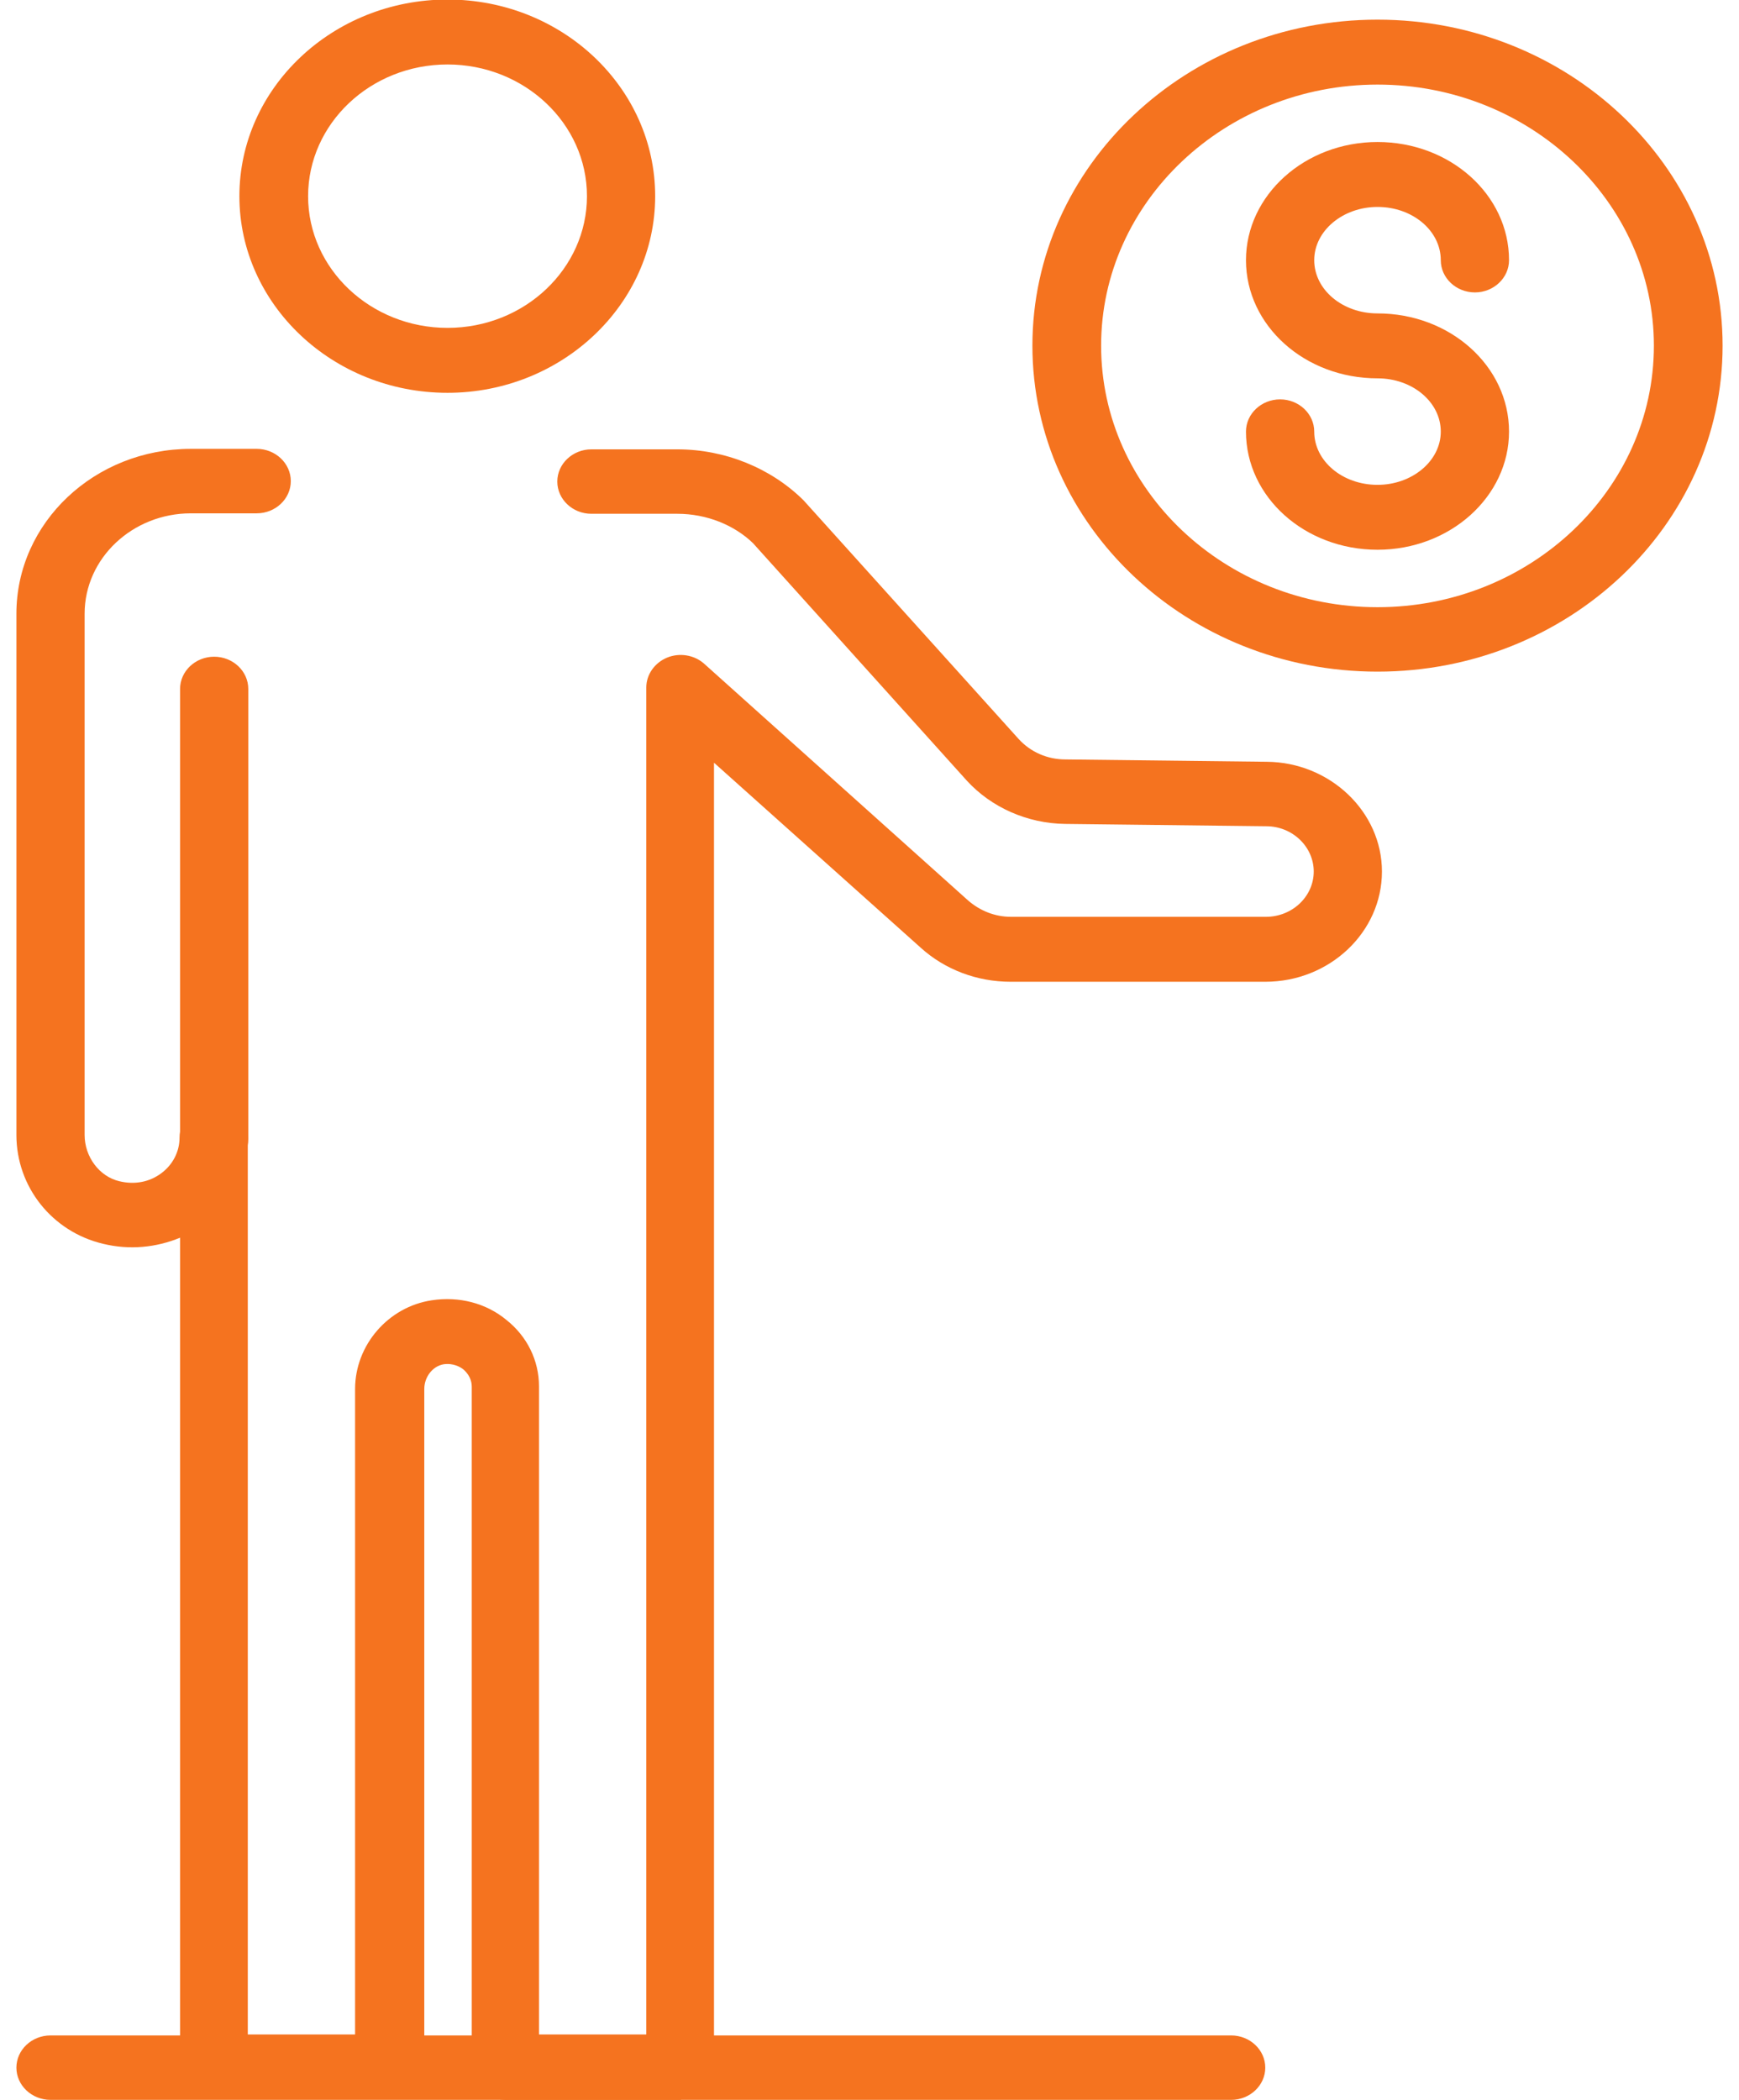
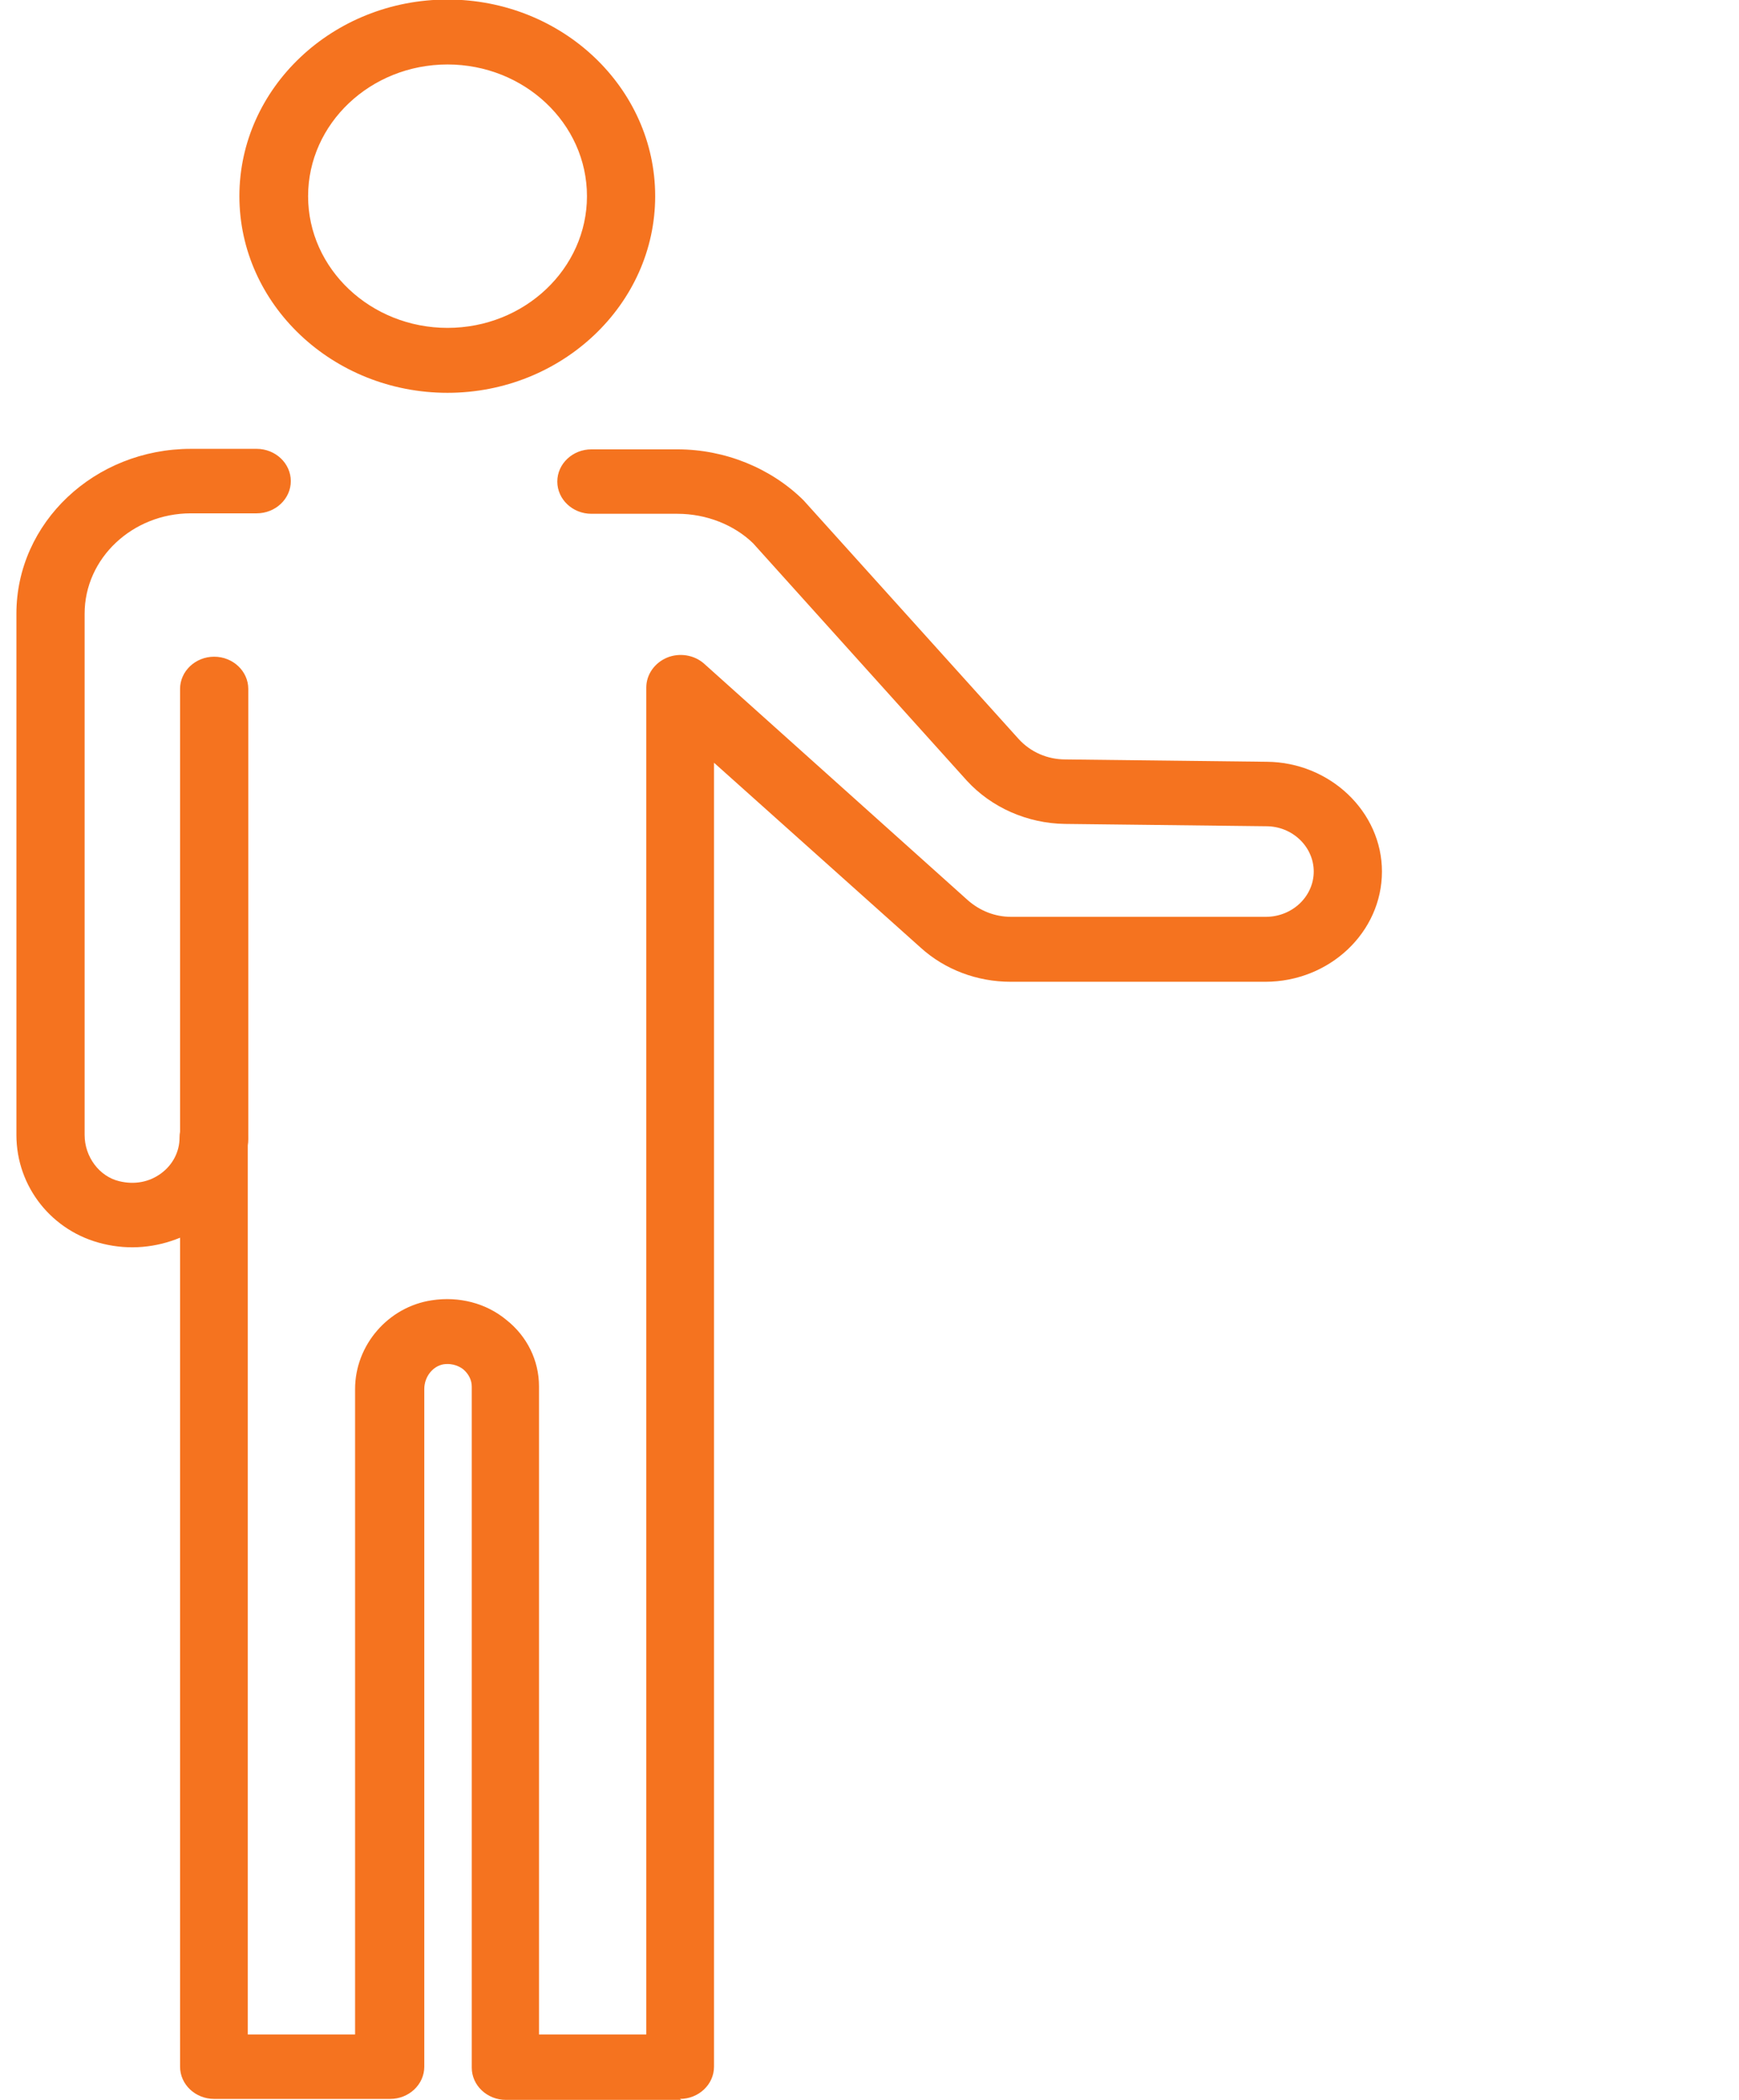
<svg xmlns="http://www.w3.org/2000/svg" width="53" height="64" viewBox="0 0 53 64" fill="none">
  <g clip-path="url(#clip0)">
    <path fill-rule="evenodd" clip-rule="evenodd" d="M13.639 1.965C11.289 1.965 9.39 3.772 9.39 5.979C9.39 8.199 11.304 9.993 13.639 9.993C15.99 9.993 17.889 8.185 17.889 5.979C17.889 3.758 15.975 1.965 13.639 1.965ZM13.639 11.972C10.144 11.972 7.296 9.281 7.296 5.979C7.296 2.676 10.144 -0.014 13.639 -0.014C17.135 -0.014 19.968 2.676 19.968 5.979C19.968 9.281 17.12 11.972 13.639 11.972Z" fill="#F5731F" />
    <path fill-rule="evenodd" clip-rule="evenodd" d="M6.527 35.701C5.955 35.701 5.488 35.26 5.488 34.719V20.997C5.488 20.456 5.955 20.015 6.527 20.015C7.1 20.015 7.567 20.456 7.567 20.997V34.719C7.567 35.26 7.1 35.701 6.527 35.701Z" fill="#F5731F" />
    <path fill-rule="evenodd" clip-rule="evenodd" d="M20.767 63.999H15.417C14.845 63.999 14.378 63.557 14.378 63.017V42.263C14.378 42.064 14.287 41.879 14.122 41.736C14.031 41.665 13.82 41.537 13.519 41.58C13.187 41.637 12.931 41.964 12.931 42.334V62.988C12.931 63.529 12.464 63.97 11.892 63.97H6.527C5.955 63.97 5.488 63.529 5.488 62.988V37.722C4.764 38.021 3.951 38.106 3.137 37.907C1.585 37.537 0.5 36.171 0.5 34.591V18.705C0.5 15.929 2.881 13.68 5.819 13.68H7.823C8.396 13.68 8.863 14.122 8.863 14.663C8.863 15.204 8.396 15.645 7.823 15.645H5.819C4.041 15.645 2.579 17.011 2.579 18.705V34.591C2.579 35.26 3.031 35.858 3.634 36C4.101 36.114 4.553 36.028 4.915 35.758C5.262 35.502 5.472 35.103 5.472 34.676C5.472 34.135 5.94 33.694 6.512 33.694C7.085 33.694 7.552 34.135 7.552 34.676V62.006H10.822V42.334C10.822 40.996 11.831 39.829 13.157 39.63C13.986 39.502 14.815 39.715 15.432 40.227C16.065 40.726 16.427 41.466 16.427 42.249V62.006H19.697V20.954C19.697 20.556 19.953 20.2 20.33 20.043C20.706 19.887 21.158 19.958 21.46 20.228L29.506 27.445C29.868 27.758 30.32 27.943 30.817 27.943H38.577C39.391 27.943 40.039 27.317 40.039 26.562C40.039 25.808 39.391 25.182 38.592 25.182L32.459 25.111C31.314 25.096 30.214 24.612 29.461 23.787L22.951 16.556C22.379 16.001 21.535 15.659 20.646 15.659H18.024C17.452 15.659 16.985 15.218 16.985 14.677C16.985 14.136 17.452 13.695 18.024 13.695H20.646C22.093 13.695 23.494 14.264 24.488 15.246L31.043 22.52C31.405 22.919 31.917 23.146 32.474 23.146L38.607 23.217C40.536 23.232 42.118 24.741 42.118 26.562C42.118 28.413 40.521 29.922 38.562 29.922H30.802C29.777 29.922 28.798 29.552 28.06 28.883L21.761 23.246V62.988C21.761 63.529 21.294 63.97 20.721 63.97L20.767 63.999Z" fill="#F5731F" />
-     <path fill-rule="evenodd" clip-rule="evenodd" d="M41.983 16.755C39.767 16.755 37.974 15.146 37.974 13.154C37.974 12.613 38.441 12.172 39.014 12.172C39.587 12.172 40.054 12.613 40.054 13.154C40.054 14.05 40.913 14.777 41.983 14.777C43.037 14.777 43.911 14.05 43.911 13.154C43.911 12.257 43.052 11.531 41.983 11.531C39.767 11.531 37.974 9.923 37.974 7.93C37.974 5.951 39.767 4.328 41.983 4.328C44.197 4.328 45.991 5.937 45.991 7.93C45.991 8.471 45.523 8.912 44.951 8.912C44.378 8.912 43.911 8.471 43.911 7.93C43.911 7.033 43.052 6.307 41.983 6.307C40.928 6.307 40.054 7.033 40.054 7.93C40.054 8.826 40.913 9.552 41.983 9.552C44.197 9.552 45.991 11.161 45.991 13.154C45.991 15.132 44.197 16.755 41.983 16.755Z" fill="#F5731F" />
-     <path fill-rule="evenodd" clip-rule="evenodd" d="M41.983 2.578C37.342 2.578 33.559 6.15 33.559 10.535C33.559 14.933 37.342 18.506 41.983 18.506C46.623 18.506 50.406 14.933 50.406 10.535C50.406 6.15 46.623 2.578 41.983 2.578ZM41.983 20.47C36.181 20.47 31.465 16.015 31.465 10.535C31.465 5.054 36.181 0.599 41.983 0.599C47.784 0.599 52.5 5.054 52.5 10.535C52.5 16.015 47.784 20.47 41.983 20.47Z" fill="#F5731F" />
-     <path fill-rule="evenodd" clip-rule="evenodd" d="M37.522 63.999H1.54C0.967 63.999 0.5 63.557 0.5 63.017C0.5 62.476 0.967 62.035 1.54 62.035H37.522C38.095 62.035 38.562 62.476 38.562 63.017C38.562 63.557 38.095 63.999 37.522 63.999Z" fill="#F5731F" />
  </g>
  <defs>
    <clipPath id="clip0">
      <rect width="52" height="64" fill="white" transform="translate(0.5)" />
    </clipPath>
  </defs>
</svg>